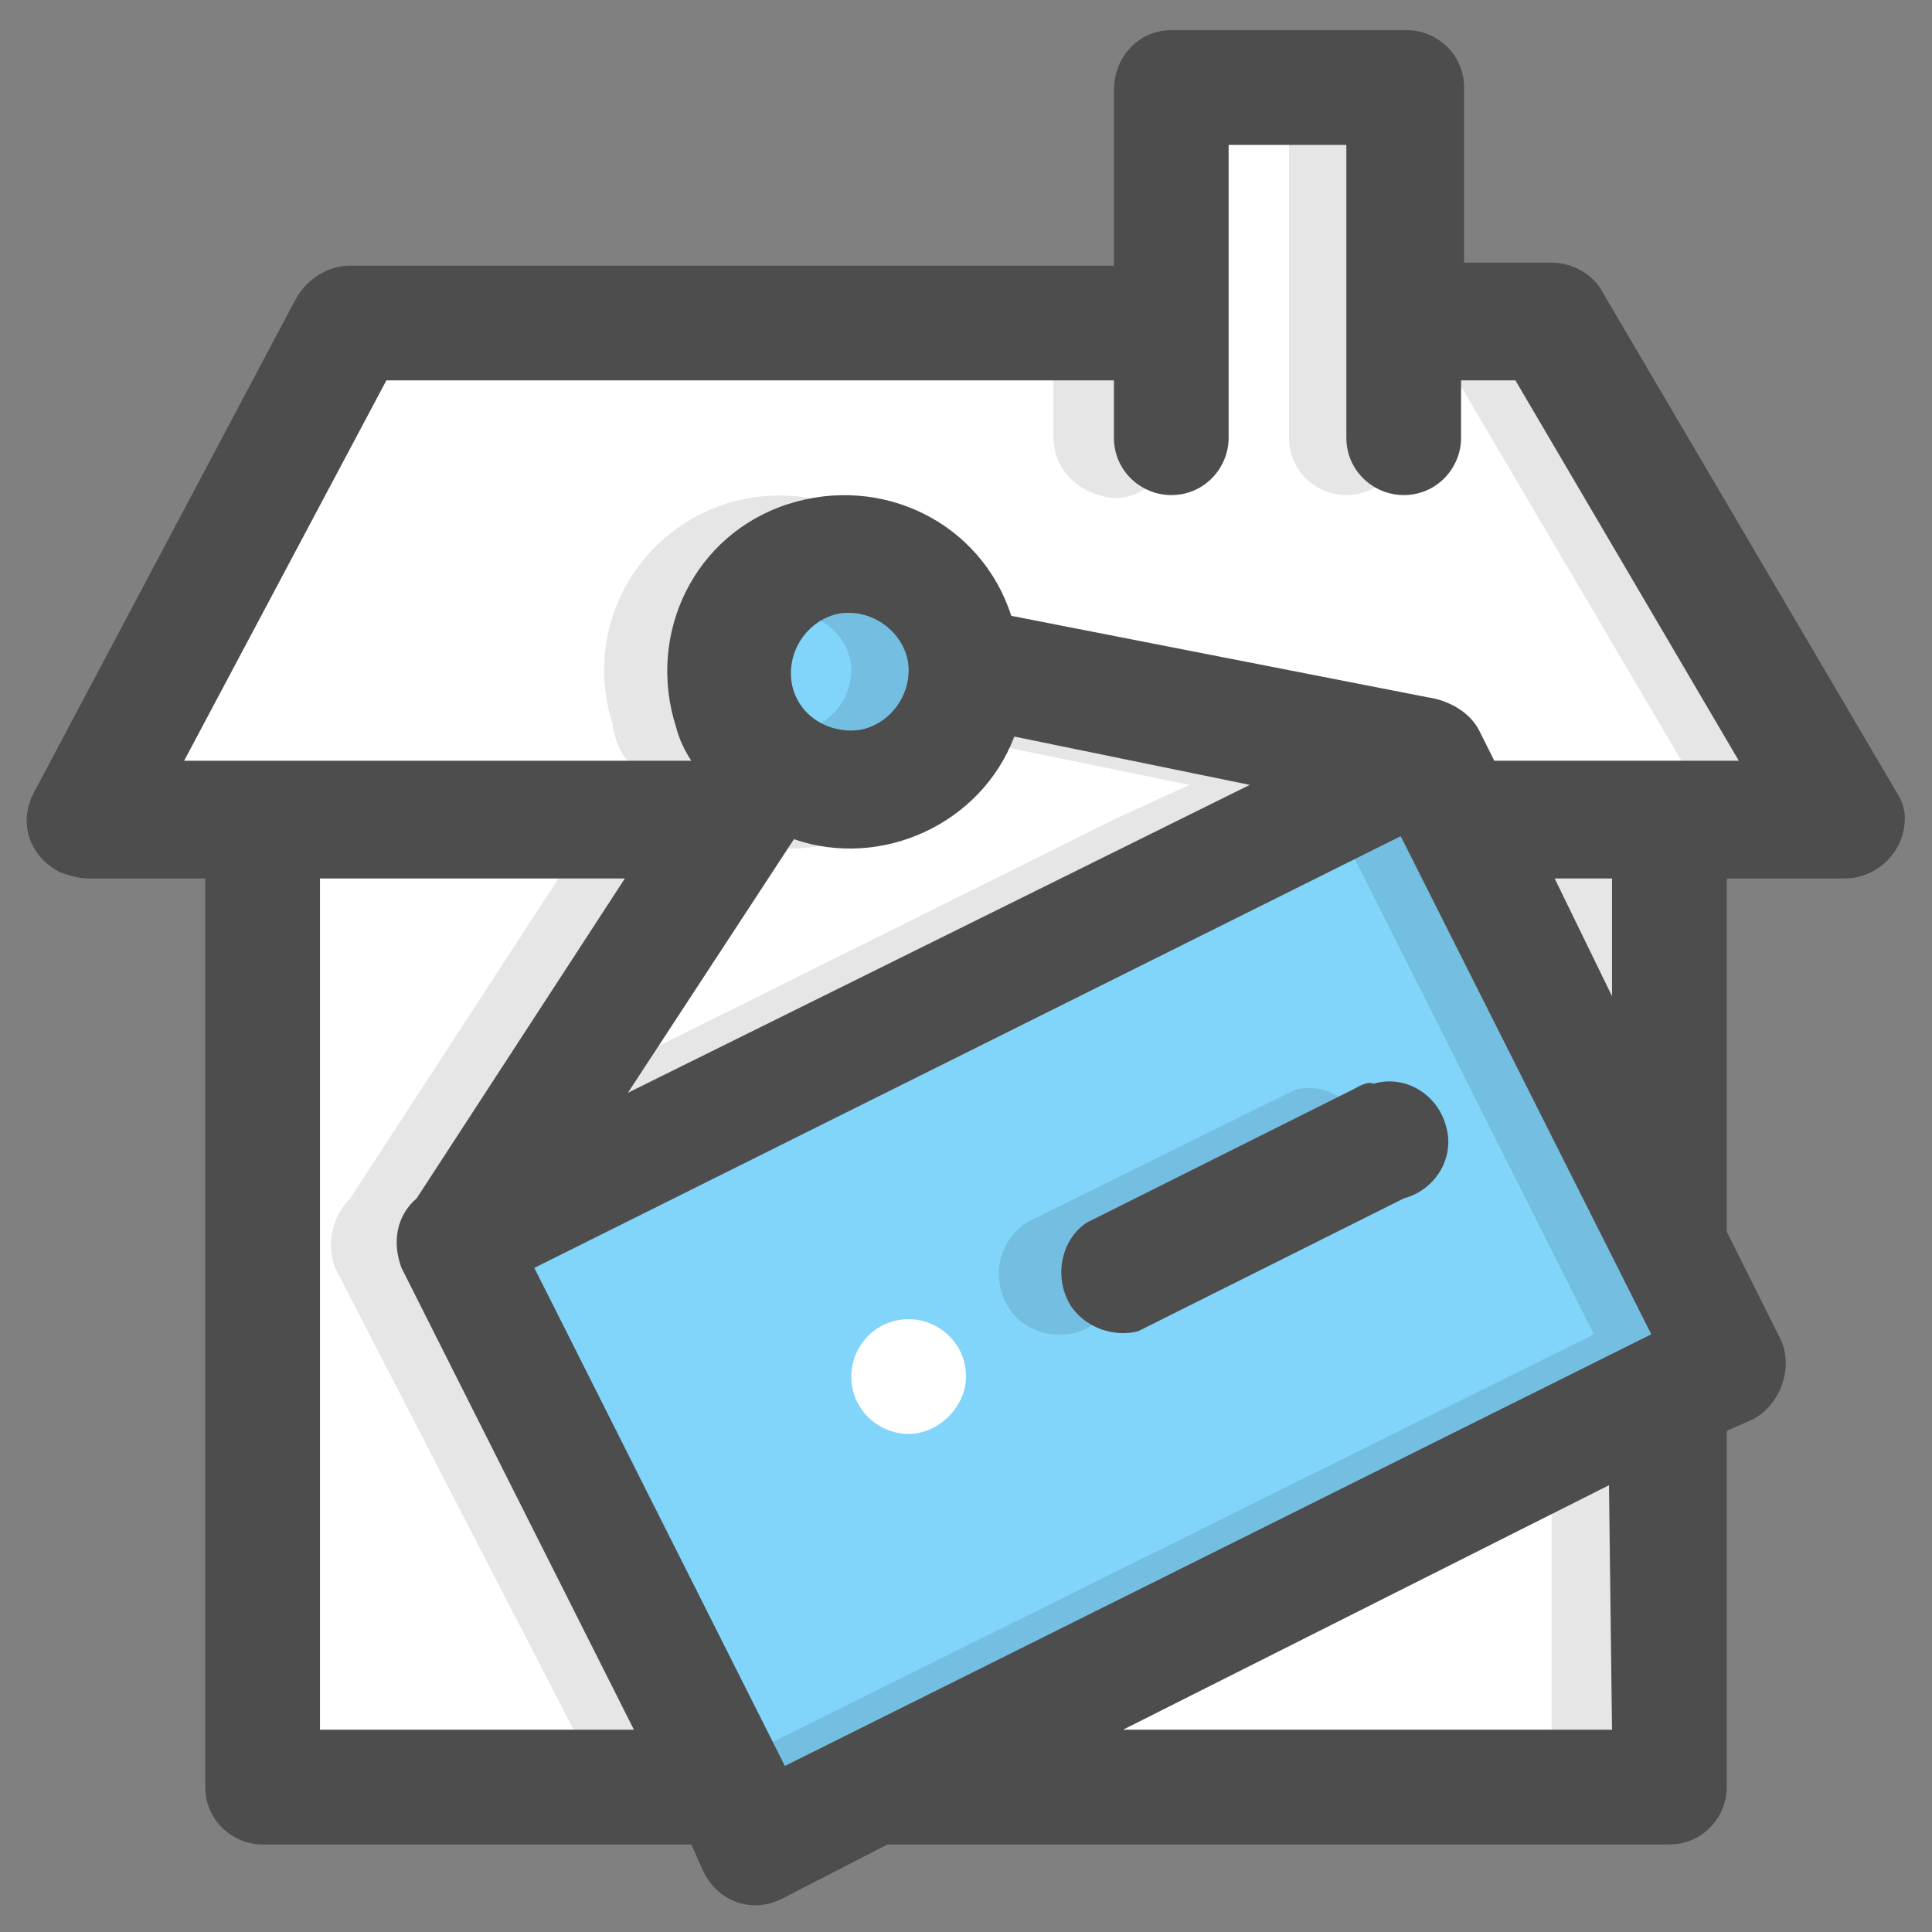
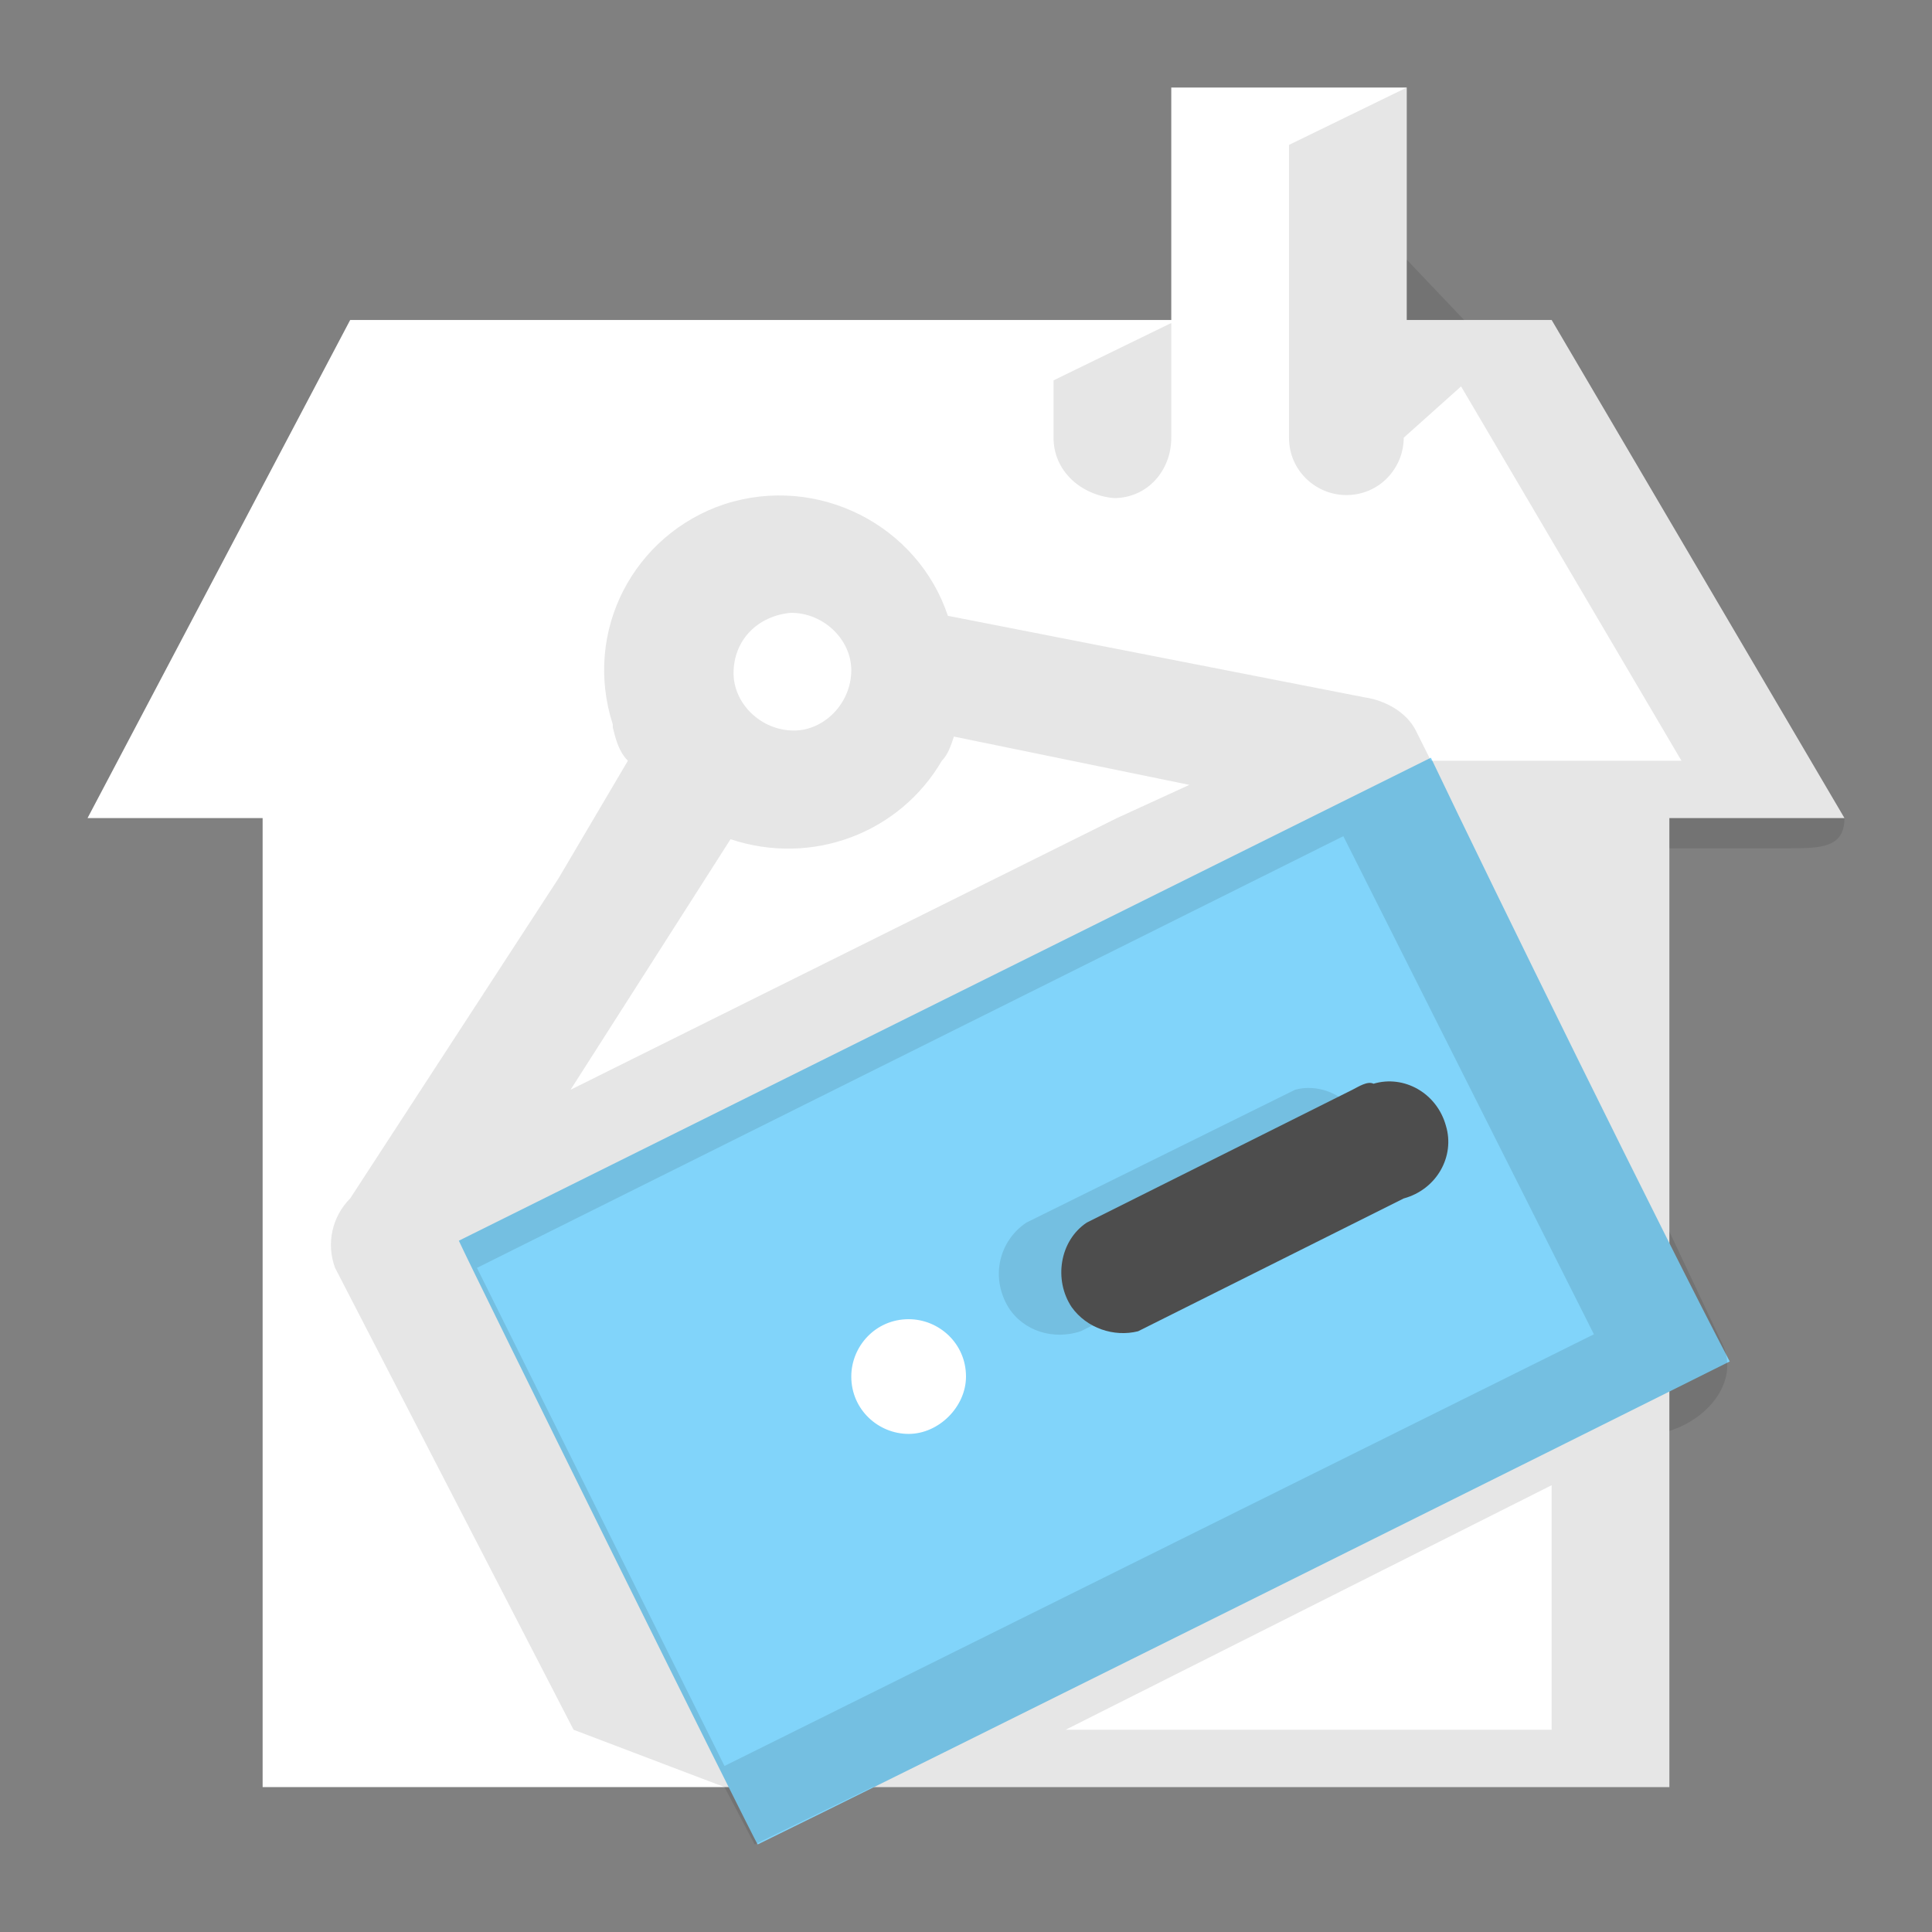
<svg xmlns="http://www.w3.org/2000/svg" version="1.1" id="图层_1" x="0px" y="0px" viewBox="0 0 64 64" style="enable-background:new 0 0 64 64;" xml:space="preserve">
  <rect x="0" y="0" width="64" height="64" fill="#808080" stroke="none" />
  <style type="text/css">
	.st0{fill:none;}
	.st1{fill:#FFFFFF;}
	.st2{fill:#81D4FA;}
	.st3{opacity:0.1;enable-background:new    ;}
	.st4{fill:#4D4D4D;}
</style>
  <g id="图层_2_1_">
    <g id="Layer_1">
      <rect y="0" class="st0" width="64" height="64" />
      <rect x="8.7" y="25.2" class="st1" width="46.6" height="34" />
      <polygon class="st1" points="51.4,10.6 46.6,10.6 46.6,2.9 38.8,2.9 38.8,10.6 11.6,10.6 2.9,27.1 61.1,27.1   " />
-       <path class="st1" d="M30.1,43.7c-1.1,0-1.9,0.9-1.9,1.9c0,1.1,0.9,1.9,1.9,1.9s1.9-0.9,1.9-1.9l0,0l0,0    C32,44.5,31.1,43.7,30.1,43.7z" />
+       <path class="st1" d="M30.1,43.7c-1.1,0-1.9,0.9-1.9,1.9c0,1.1,0.9,1.9,1.9,1.9s1.9-0.9,1.9-1.9l0,0l0,0    C32,44.5,31.1,43.7,30.1,43.7" />
      <path class="st2" d="M57.3,45.1c-4.2,2.1-28.3,14.1-32.2,16C25,61,15.6,42,15.2,41.1l32.2-16C49.4,29.3,55.2,41.1,57.3,45.1z" />
-       <path class="st2" d="M32,22.3c0.1,5-7.9,5-7.8,0C24.1,17.2,32.1,17.2,32,22.3z" />
      <path class="st1" d="M30.1,43.7c-1.1,0-1.9,0.9-1.9,1.9c0,1.1,0.9,1.9,1.9,1.9s1.9-0.9,1.9-1.9l0,0l0,0    C32,44.5,31.1,43.7,30.1,43.7z" />
      <path class="st3" d="M51.4,10.6h-2.9l-1.9-2V2.9l-3.9,1.9v9.7c0,1.1,0.9,1.9,1.9,1.9c1.1,0,1.9-0.9,1.9-1.9l1.9-1.7l7.3,12.4h-8.3    l-0.5-1c-0.3-0.6-1-1-1.7-1.1l-13.8-2.7c-1-3-4.3-4.7-7.4-3.7c-3,1-4.7,4.2-3.7,7.3v0.1c0.1,0.4,0.2,0.8,0.5,1.1l-2.3,3.9    l-6.9,10.6c-0.6,0.6-0.8,1.5-0.5,2.3L19,57.3l5,1.9l1,1.9l3.9-1.9h26.4V47.4c1.3-0.4,2.4-1.7,1.7-3l-1.7-3.6V28.1h3.9    c1.1,0,1.9,0,1.9-1L51.4,10.6z M26.2,20.3c1.1,0,2,0.9,2,1.9c0,1.1-0.9,2-1.9,2c-1.1,0-2-0.9-2-1.9l0,0    C24.3,21.2,25.1,20.4,26.2,20.3z M24.2,27.8c2.7,0.9,5.6-0.2,7-2.6c0.2-0.2,0.3-0.5,0.4-0.8l7.8,1.6L37,27.1l-18.1,9L24.2,27.8z     M51.4,57.3H35.3l16.1-8.1V57.3z M24,58.5L15.8,42l28.7-14.3l8.3,16.5L24,58.5z" />
      <path class="st3" d="M36.9,16.5c1.1,0,1.9-0.9,1.9-2v-3.8l-3.9,1.9v1.9C34.9,15.6,35.8,16.4,36.9,16.5z" />
      <path class="st3" d="M42.9,36.1L34,40.5c-0.9,0.6-1.2,1.8-0.6,2.8c0.5,0.8,1.5,1.1,2.4,0.8l8.8-4.4c0.9-0.7,1-1.9,0.3-2.8    C44.5,36.2,43.6,35.9,42.9,36.1L42.9,36.1z" />
-       <path class="st4" d="M62.8,26.2L53.1,9.7c-0.3-0.6-1-1-1.7-1h-2.9V2.9c0-1.1-0.9-1.9-1.9-1.9h-7.8c-1.1,0-1.9,0.9-1.9,2v5.8H11.6    c-0.7,0-1.4,0.4-1.8,1.1L1.1,26.3c-0.5,1-0.1,2.1,0.9,2.6l0,0c0.3,0.1,0.6,0.2,0.9,0.2h3.9v30.1c0,1.1,0.9,1.9,1.9,1.9h14.2    l0.4,0.9c0.5,1,1.6,1.4,2.6,0.9l0,0l3.5-1.8h25.9c1.1,0,1.9-0.9,1.9-1.9V47.4l0.9-0.4c0.9-0.5,1.3-1.7,0.9-2.6l0,0l-1.8-3.6V29.1    h3.9c1.1,0,2-0.9,2-2C63.1,26.8,63,26.5,62.8,26.2z M10.6,57.3V29.1h10.1l-6.9,10.6c-0.7,0.6-0.8,1.5-0.5,2.3L21,57.3H10.6z     M53.4,57.3H37.2l16.1-8.1L53.4,57.3z M26,58.5L17.7,42l28.7-14.3l8.3,16.5L26,58.5z M26.3,27.8c2.9,1,6.2-0.5,7.3-3.4l7.8,1.6    L20.8,36.2L26.3,27.8z M26.2,22.3c0-1.1,0.9-2,1.9-2c1.1,0,2,0.9,2,1.9c0,1.1-0.9,2-1.9,2l0,0C27.1,24.2,26.2,23.4,26.2,22.3    L26.2,22.3z M51.5,29.1h1.9V33L51.5,29.1z M49.5,25.2l-0.5-1c-0.3-0.6-1-1-1.7-1.1l-13.8-2.7c-1-3.1-4.3-4.7-7.4-3.7    s-4.7,4.3-3.7,7.4l0,0c0.1,0.4,0.3,0.8,0.5,1.1H6.1l6.7-12.6h24.1v1.9c0,1.1,0.9,1.9,1.9,1.9c1.1,0,1.9-0.9,1.9-1.9l0,0V4.8h3.9    v9.7c0,1.1,0.9,1.9,1.9,1.9c1.1,0,1.9-0.9,1.9-1.9l0,0v-1.9h1.8l7.4,12.6H49.5z" />
      <path class="st4" d="M44.8,36.1L36,40.5c-0.9,0.6-1.1,1.9-0.5,2.8c0.5,0.7,1.4,1,2.2,0.8l8.8-4.4c1.1-0.3,1.7-1.4,1.4-2.4    c-0.3-1.1-1.4-1.7-2.4-1.4C45.3,35.8,45,36,44.8,36.1L44.8,36.1z" />
    </g>
  </g>
  <rect y="0" class="st0" width="64" height="64" />
  <rect y="0.1" class="st0" width="64" height="64" />
</svg>